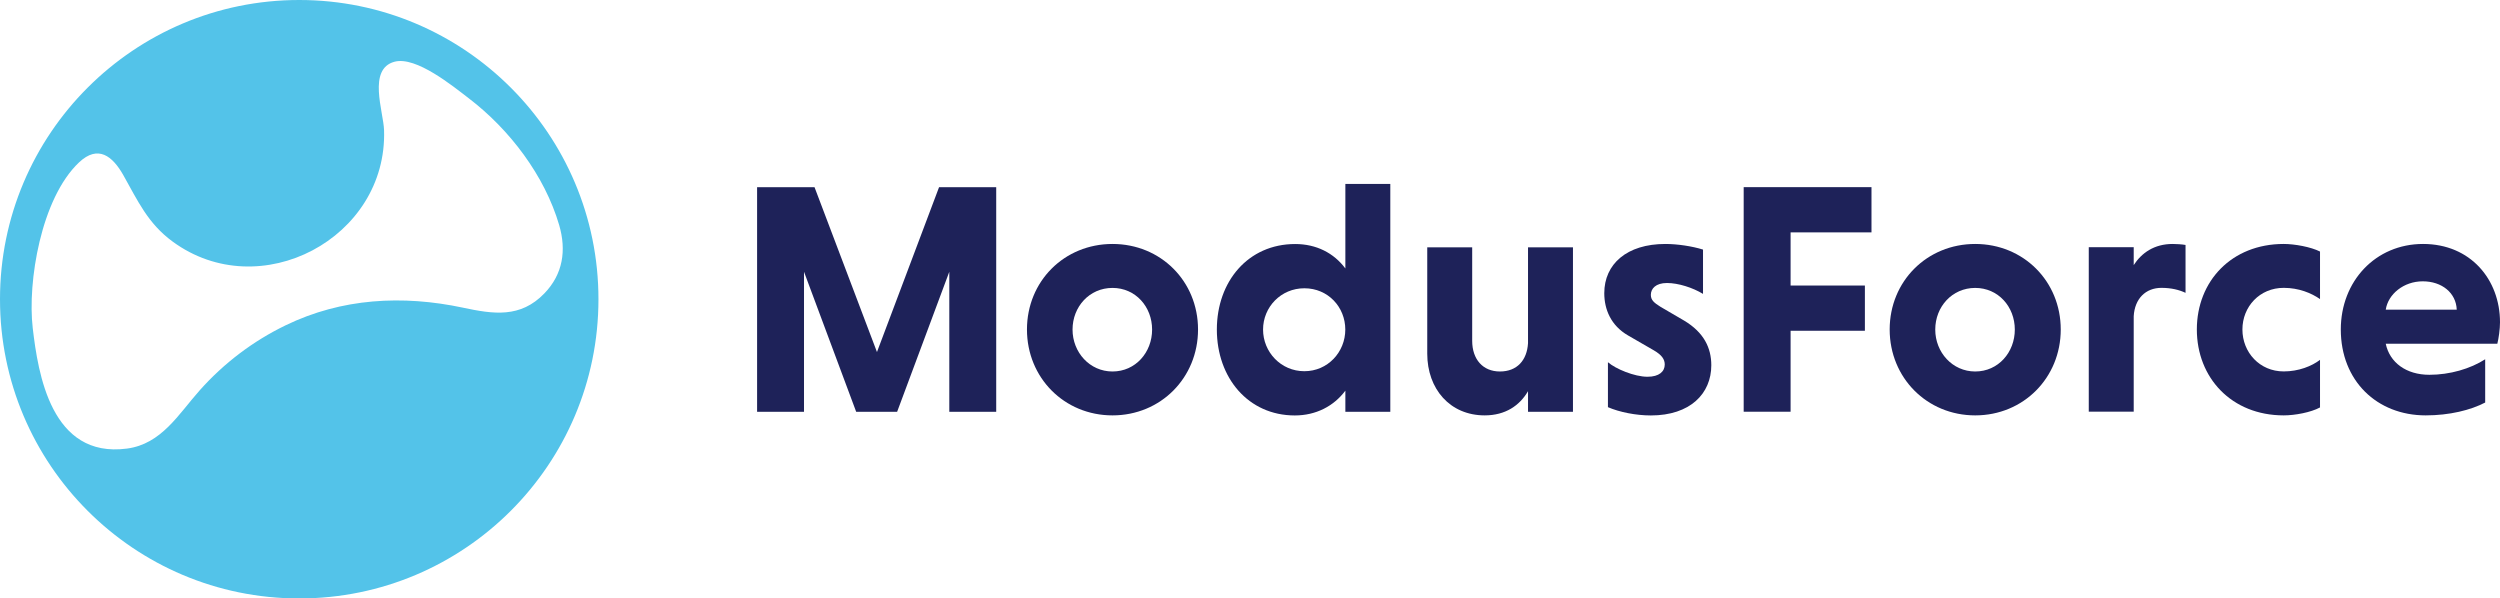
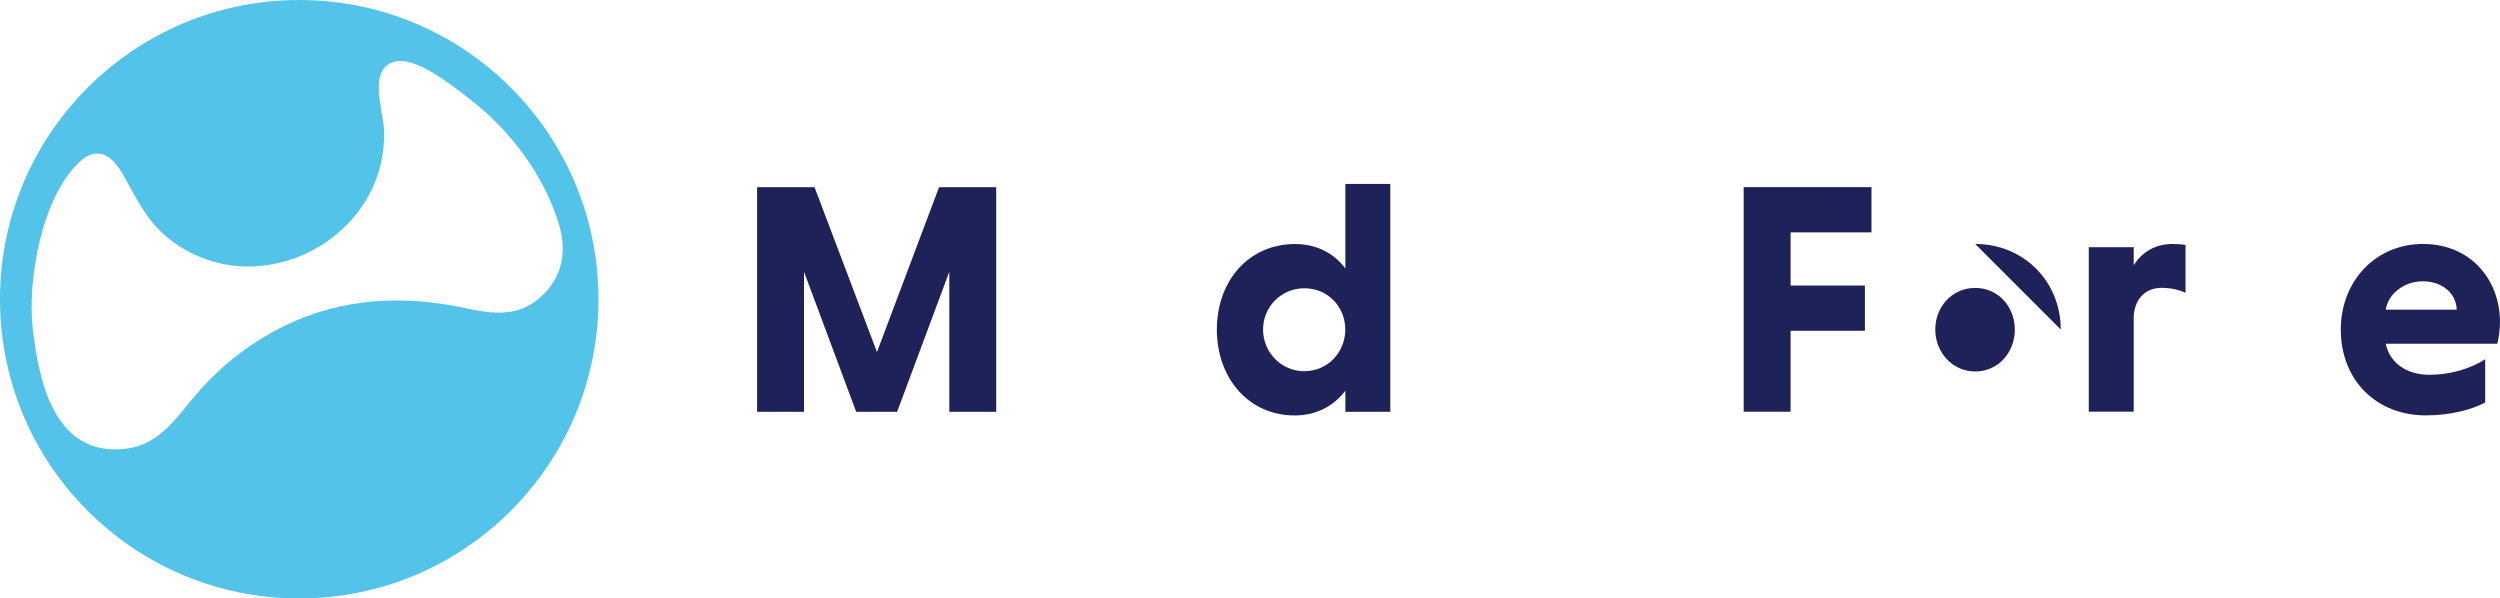
<svg xmlns="http://www.w3.org/2000/svg" id="Layer_2" viewBox="0 0 356 85.22">
  <defs>
    <style>
      .cls-1 {
        fill: #1e2259;
      }

      .cls-2 {
        fill: #53c3e9;
      }
    </style>
  </defs>
  <g id="Layer_1-2" data-name="Layer_1">
    <g>
      <g>
        <path class="cls-1" d="M121.92,58.64l-7.43-19.94v19.94h-6.68v-31.98h8.18l8.89,23.47,8.84-23.47h8.14v31.98h-6.68v-19.94l-7.43,19.94h-5.83Z" />
-         <path class="cls-1" d="M158.42,34.74c6.87,0,12.18,5.31,12.18,12.18s-5.31,12.23-12.18,12.23-12.18-5.36-12.18-12.23,5.31-12.18,12.18-12.18ZM158.42,52.9c3.29,0,5.64-2.73,5.64-5.97s-2.35-5.93-5.64-5.93-5.69,2.68-5.69,5.93,2.45,5.97,5.69,5.97Z" />
        <path class="cls-1" d="M191.58,55.63c-1.65,2.21-4.19,3.53-7.2,3.53-6.63,0-11.1-5.36-11.1-12.23s4.47-12.18,11.15-12.18c3.01,0,5.5,1.27,7.15,3.48v-12.04h6.4v32.45h-6.4v-3.01ZM185.74,41.05c-3.34,0-5.88,2.68-5.88,5.88s2.54,5.93,5.88,5.93,5.83-2.73,5.83-5.93-2.45-5.88-5.83-5.88Z" />
-         <path class="cls-1" d="M217.58,55.72c-1.18,2.02-3.2,3.43-6.16,3.43-4.94,0-8.18-3.76-8.18-8.79v-15.14h6.4v13.31c0,2.63,1.51,4.37,3.95,4.37s3.86-1.6,4-4.04v-13.64h6.4v23.42h-6.4v-2.92Z" />
-         <path class="cls-1" d="M242.51,41.85c-1.46-.89-3.53-1.55-5.13-1.55s-2.3.8-2.3,1.69c0,.75.47,1.13,1.36,1.69l3.39,1.98c2.82,1.69,3.86,3.9,3.86,6.35,0,4.04-3.01,7.15-8.61,7.15-2.12,0-4.47-.47-6.11-1.18v-6.4c1.08.94,3.76,2.07,5.64,2.07,1.65,0,2.45-.75,2.45-1.74,0-.75-.42-1.36-1.55-2.02l-3.67-2.12c-2.45-1.41-3.39-3.72-3.39-6.02,0-4.14,3.2-7.01,8.7-7.01,1.74,0,3.86.33,5.36.8v6.3Z" />
        <path class="cls-1" d="M254.98,47.11v11.52h-6.68v-31.98h18.2v6.44h-11.52v7.57h10.58v6.44h-10.58Z" />
-         <path class="cls-1" d="M281.27,34.74c6.87,0,12.18,5.31,12.18,12.18s-5.31,12.23-12.18,12.23-12.18-5.36-12.18-12.23,5.31-12.18,12.18-12.18ZM281.27,52.9c3.29,0,5.64-2.73,5.64-5.97s-2.35-5.93-5.64-5.93-5.69,2.68-5.69,5.93,2.45,5.97,5.69,5.97Z" />
+         <path class="cls-1" d="M281.27,34.74c6.87,0,12.18,5.31,12.18,12.18ZM281.27,52.9c3.29,0,5.64-2.73,5.64-5.97s-2.35-5.93-5.64-5.93-5.69,2.68-5.69,5.93,2.45,5.97,5.69,5.97Z" />
        <path class="cls-1" d="M303.84,37.75c1.13-1.74,2.92-3.01,5.55-3.01.52,0,1.32.05,1.83.14v6.82c-.89-.42-2.02-.71-3.43-.71-2.26,0-3.81,1.55-3.95,4.04v13.59h-6.4v-23.42h6.4v2.54Z" />
-         <path class="cls-1" d="M330.37,58.02c-1.32.71-3.57,1.13-5.17,1.13-7.43,0-12.37-5.36-12.37-12.23s4.94-12.18,12.37-12.18c1.55,0,3.86.42,5.17,1.08v6.77c-1.22-.85-3.01-1.6-5.17-1.6-3.43,0-5.88,2.68-5.88,5.93s2.45,5.97,5.88,5.97c2.12,0,4-.75,5.17-1.65v6.77Z" />
        <path class="cls-1" d="M339.73,48.95c.56,2.68,2.92,4.42,6.21,4.42,2.92,0,5.83-.85,7.95-2.21v6.16c-2.07,1.08-5.08,1.83-8.47,1.83-6.96,0-12.09-4.94-12.09-12.23,0-6.87,4.94-12.18,11.71-12.18s10.96,5.08,10.96,11.15c0,.99-.19,2.3-.38,3.06h-15.9ZM339.73,44.1h10.11c-.09-2.4-2.12-4.04-4.84-4.04s-4.94,1.83-5.27,4.04Z" />
      </g>
      <path class="cls-2" d="M42.61,0C19.08,0,0,19.08,0,42.61s19.08,42.61,42.61,42.61,42.61-19.08,42.61-42.61S66.14,0,42.61,0ZM65.92,43.81c-8.59-1.82-17.25-1.36-25.24,2.51-4.65,2.25-8.79,5.39-12.23,9.25-3.03,3.4-5.44,7.66-10.38,8.31-10.78,1.42-12.65-10.65-13.41-17.18s1.17-18.44,6.59-23.57c2.73-2.58,4.79-.87,6.3,1.79,2.06,3.65,3.49,6.88,7.02,9.47,12.45,9.15,30.64-.49,30.12-15.87-.09-2.65-2.37-8.7,1.49-9.73,3.08-.82,8.34,3.5,10.59,5.22,5.79,4.42,10.79,10.98,12.86,18.05,1.04,3.57.55,6.97-2.11,9.72-3.42,3.54-7.24,2.96-11.61,2.03Z" />
    </g>
  </g>
</svg>